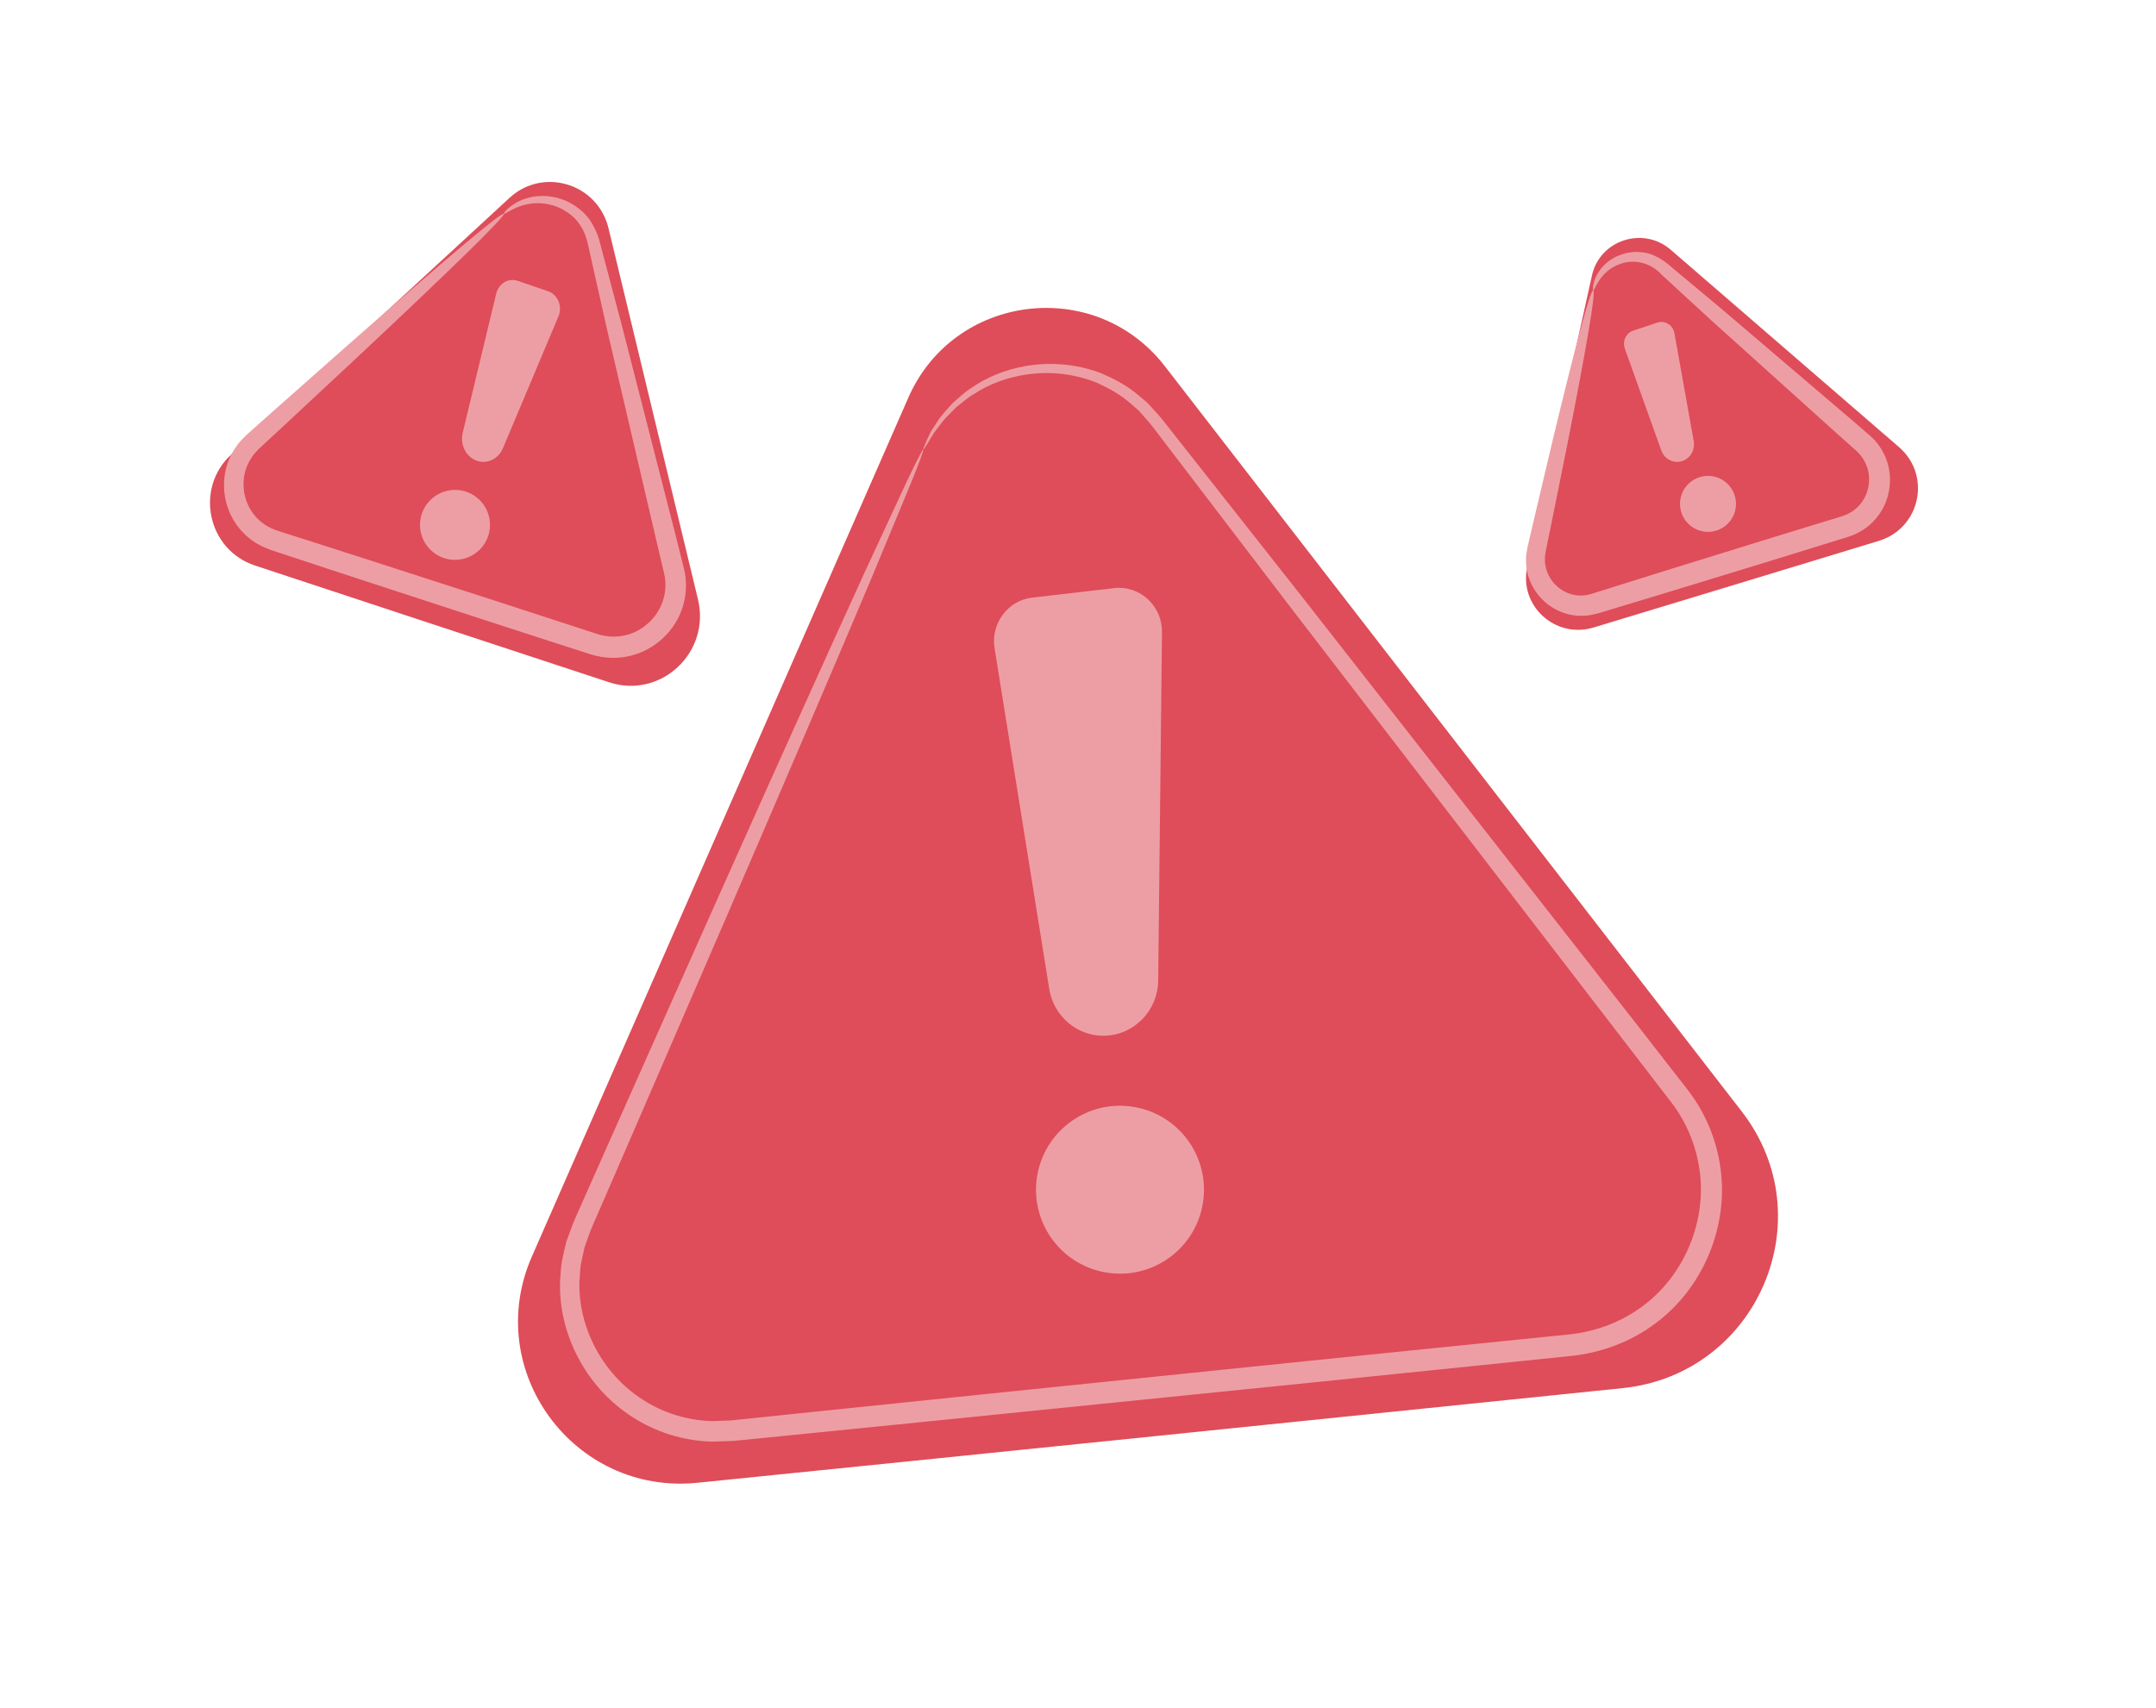
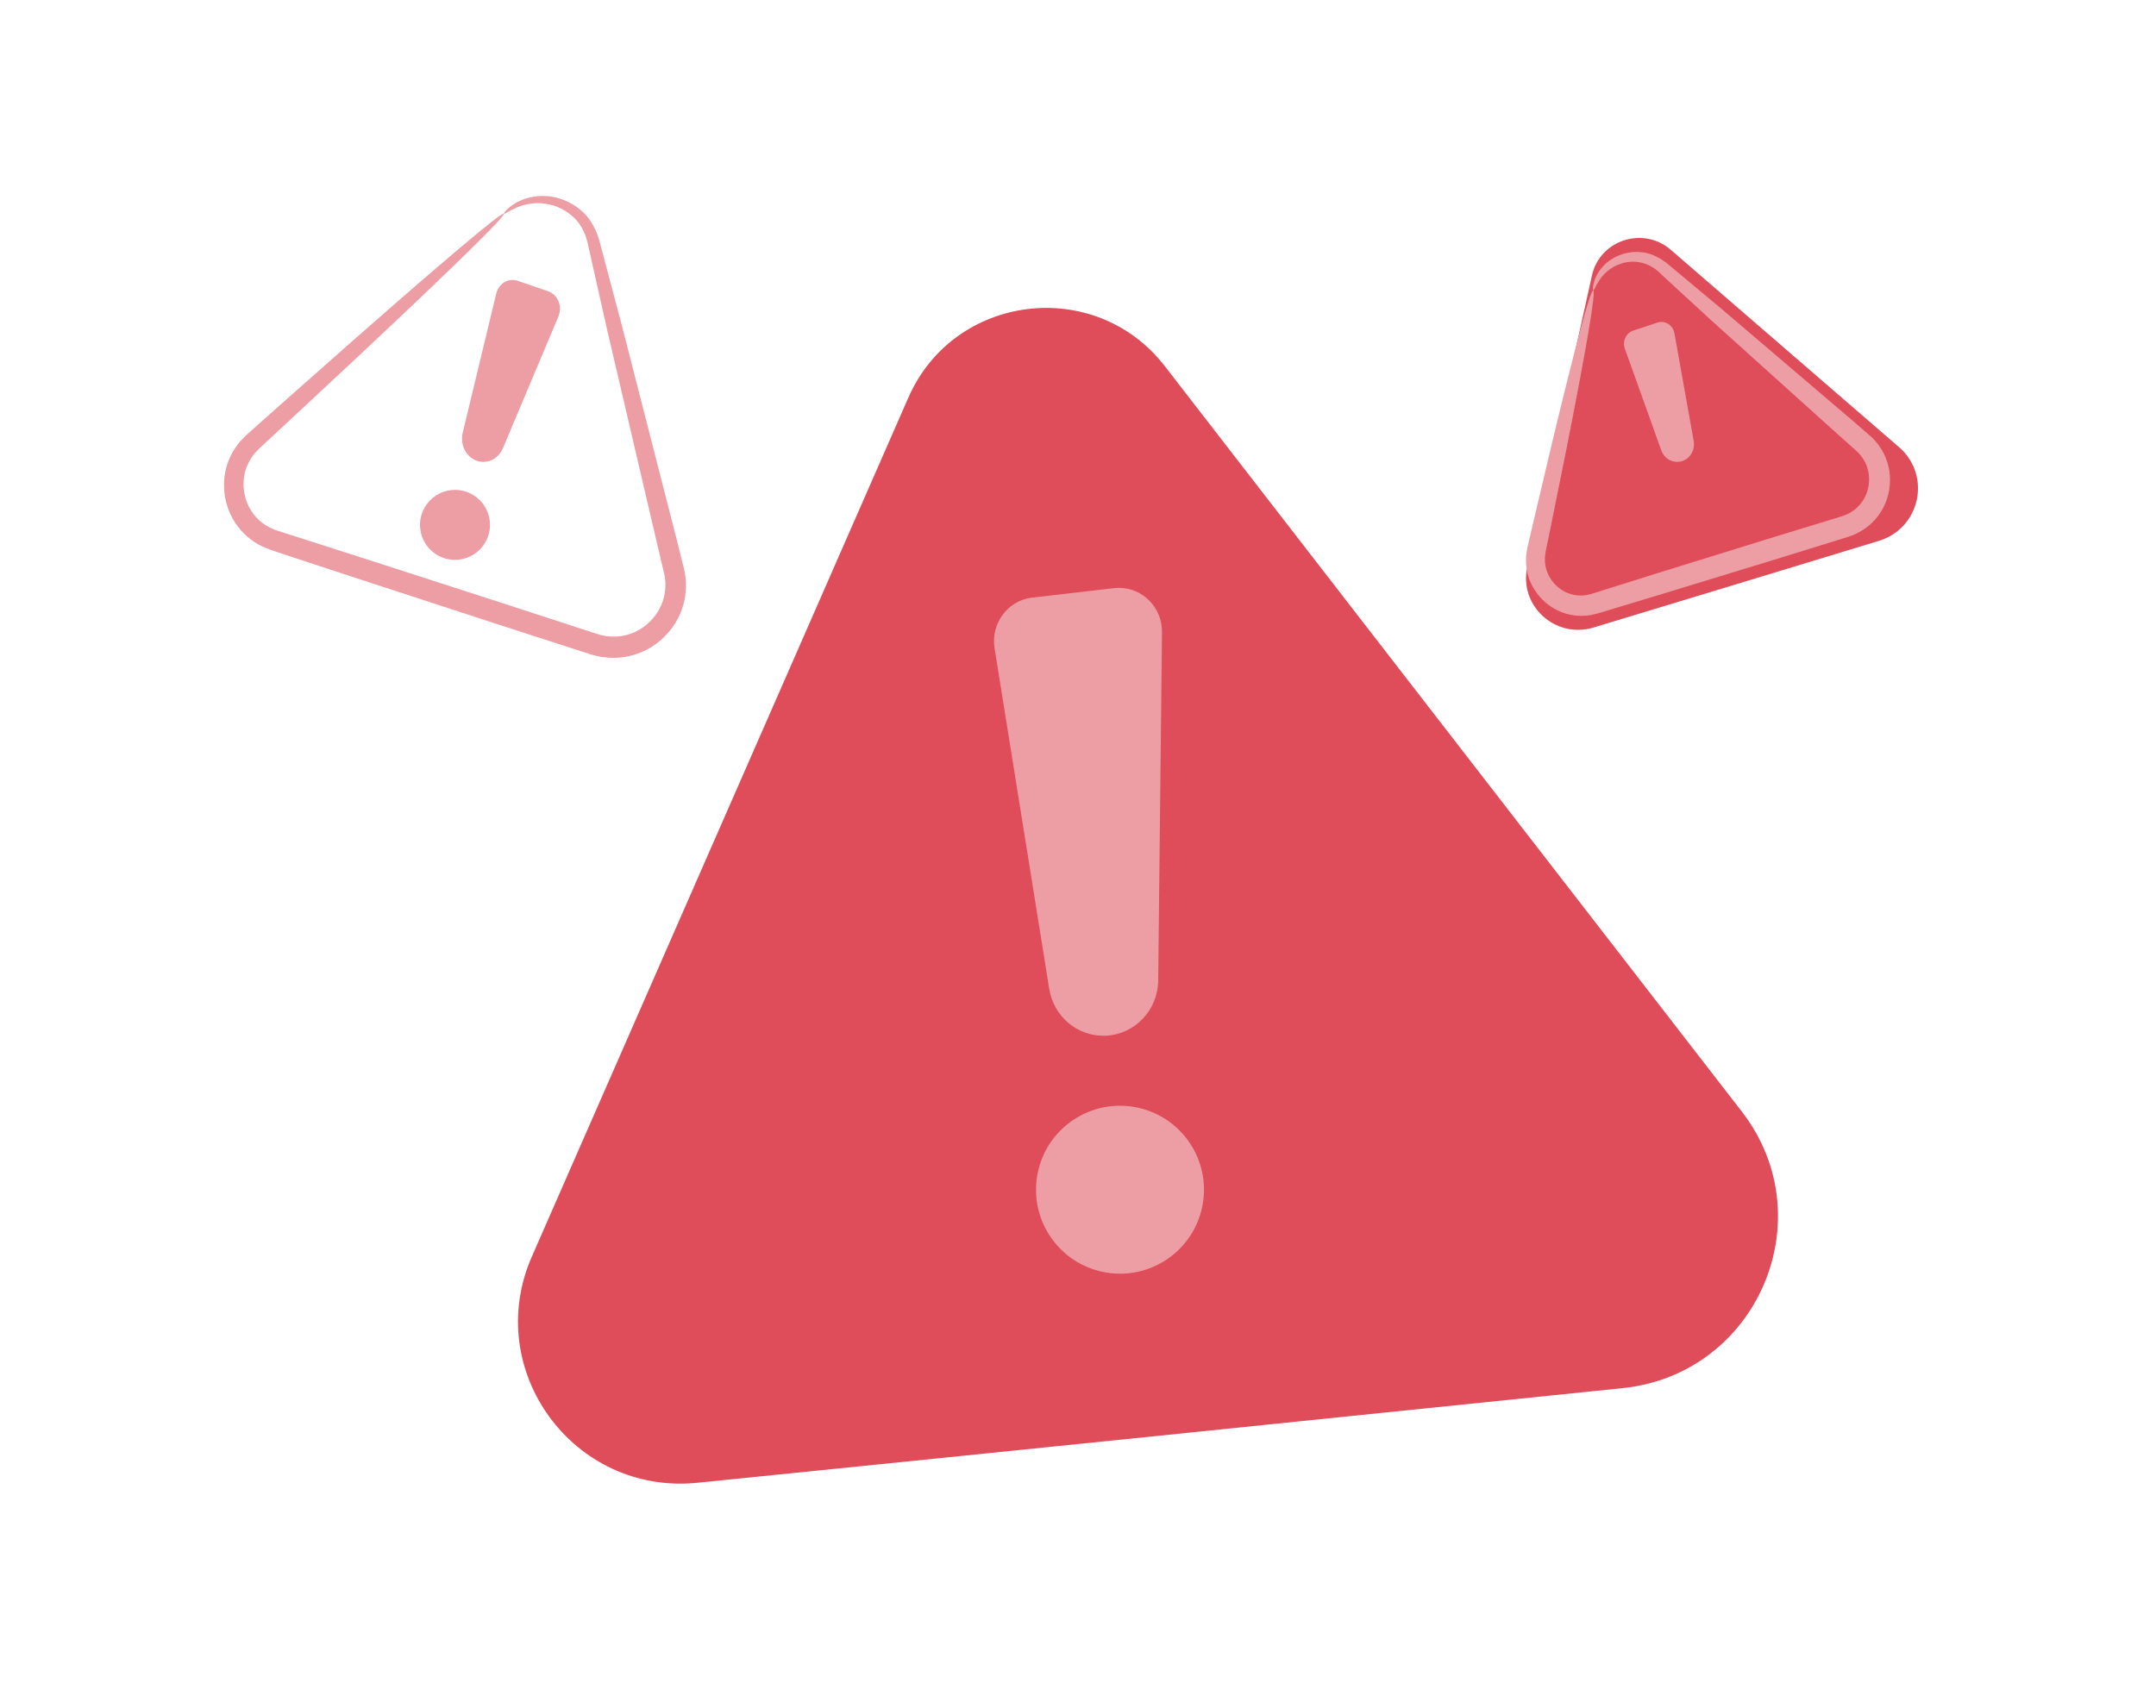
<svg xmlns="http://www.w3.org/2000/svg" width="154px" height="122px" viewBox="0 0 154 122" version="1.1">
  <title>2842747</title>
  <desc>Created with Sketch.</desc>
  <g id="2842747" stroke="none" stroke-width="1" fill="none" fill-rule="evenodd">
    <path d="M64.881,28.411 L37.989,89.78 C34.43,97.9 40.966,106.833 49.814,105.938 C68.498,104.05 96.494,101.175 115.9,99.177 C125.528,98.187 130.323,87.051 124.413,79.414 L83.201,26.161 C78.223,19.728 68.143,20.966 64.881,28.411" id="Fill-155" fill="#DE4D59" />
-     <path d="M50.832,103 C48.798,102.937 46.802,102.309 45.145,101.222 C41.797,99.068 39.853,95.205 40.009,91.468 C40.055,91.005 40.055,90.536 40.144,90.084 C40.244,89.633 40.329,89.179 40.445,88.736 L40.914,87.451 C41.079,87.042 41.258,86.666 41.428,86.274 C42.117,84.723 42.795,83.196 43.462,81.694 C46.135,75.694 48.625,70.105 50.898,65 C55.457,54.799 59.172,46.555 61.77,40.871 C63.079,38.05 64.098,35.853 64.798,34.343 C65.497,32.878 65.891,32.109 65.95,32.109 C65.95,32.109 65.951,32.109 65.952,32.11 C66.002,32.131 65.703,32.943 65.088,34.469 C64.451,36.006 63.522,38.243 62.33,41.115 C59.904,46.873 56.345,55.184 51.917,65.442 C49.697,70.57 47.266,76.185 44.656,82.213 C44.002,83.719 43.336,85.251 42.66,86.808 C42.495,87.195 42.311,87.592 42.16,87.977 L41.755,89.114 C41.656,89.505 41.587,89.903 41.498,90.298 C41.422,90.696 41.431,91.106 41.39,91.511 C41.273,94.773 43.003,98.153 45.931,100.014 C47.381,100.952 49.107,101.485 50.877,101.533 L52.21,101.484 L53.639,101.337 C54.595,101.237 55.557,101.137 56.522,101.036 C60.388,100.636 64.335,100.227 68.354,99.811 C76.391,98.984 84.713,98.13 93.238,97.254 C97.498,96.82 101.709,96.392 105.86,95.97 C107.934,95.76 109.994,95.551 112.037,95.344 C113.959,95.149 115.784,94.47 117.291,93.348 C120.341,91.125 121.896,87.219 121.405,83.657 C121.169,81.875 120.466,80.174 119.383,78.765 C118.229,77.266 117.09,75.784 115.963,74.321 C106.95,62.598 98.832,52.039 92.01,43.167 C88.617,38.722 85.546,34.701 82.848,31.166 C82.511,30.725 82.184,30.277 81.842,29.907 C81.671,29.715 81.51,29.517 81.337,29.334 C81.147,29.168 80.959,29.004 80.773,28.841 C80.032,28.181 79.18,27.729 78.349,27.345 C77.134,26.855 75.902,26.652 74.751,26.652 C74.286,26.652 73.834,26.686 73.402,26.746 C71.896,26.958 70.604,27.473 69.622,28.12 C69.103,28.403 68.714,28.792 68.311,29.086 C67.97,29.447 67.63,29.751 67.372,30.063 C67.127,30.384 66.91,30.668 66.72,30.916 C66.551,31.172 66.43,31.404 66.319,31.581 C66.107,31.93 65.984,32.11 65.954,32.11 C65.953,32.11 65.953,32.11 65.952,32.11 C65.927,32.099 66.003,31.897 66.175,31.508 C66.265,31.316 66.365,31.067 66.517,30.79 C66.693,30.523 66.895,30.215 67.123,29.869 C67.369,29.53 67.702,29.196 68.041,28.803 C68.441,28.477 68.834,28.051 69.364,27.732 C70.368,27.012 71.712,26.418 73.307,26.145 C73.852,26.052 74.428,26 75.026,26 C76.175,26 77.401,26.192 78.626,26.654 C79.536,27.045 80.471,27.519 81.294,28.219 C81.5,28.392 81.708,28.567 81.919,28.744 C82.111,28.938 82.291,29.149 82.48,29.354 C82.873,29.767 83.198,30.197 83.543,30.633 C86.296,34.125 89.429,38.1 92.889,42.492 C99.787,51.306 107.996,61.796 117.109,73.442 C118.246,74.903 119.397,76.382 120.561,77.88 C121.794,79.47 122.618,81.418 122.892,83.462 C123.468,87.55 121.715,91.998 118.215,94.572 C116.489,95.868 114.364,96.658 112.197,96.88 C110.154,97.09 108.094,97.302 106.02,97.516 C101.869,97.94 97.659,98.372 93.398,98.809 C84.872,99.673 76.549,100.517 68.51,101.332 C64.491,101.735 60.542,102.132 56.674,102.521 C55.707,102.617 54.746,102.714 53.789,102.81 L52.358,102.951 L50.832,103" id="Fill-156" fill="#ED9EA4" />
    <path d="M78.81,74 C76.899,74 75.255,72.589 74.945,70.651 L71.041,46.316 C70.757,44.548 71.982,42.898 73.728,42.696 L79.581,42.02 C79.699,42.007 79.817,42 79.932,42 C81.618,42 83.019,43.406 83,45.168 L82.728,70.051 C82.705,72.179 81.05,73.914 78.966,73.997 C78.913,73.999 78.861,74 78.81,74" id="Fill-157" fill="#ED9EA4" />
    <path d="M80.006,91 C79.568,91 79.125,90.951 78.681,90.851 C75.449,90.124 73.419,86.913 74.148,83.681 C74.776,80.893 77.252,79 79.995,79 C80.431,79 80.874,79.048 81.318,79.148 C84.55,79.876 86.58,83.087 85.852,86.319 C85.223,89.107 82.748,91 80.006,91" id="Fill-158" fill="#ED9EA4" />
-     <path d="M36.392,14.139 L16.517,32.471 C13.887,34.897 14.82,39.28 18.206,40.402 C25.356,42.77 36.077,46.301 43.509,48.747 C47.195,49.96 50.771,46.621 49.855,42.819 L43.467,16.313 C42.695,13.111 38.802,11.915 36.392,14.139" id="Fill-159" fill="#DE4D59" />
    <path d="M43.815,47 C43.247,47 42.677,46.909 42.145,46.736 C41.365,46.485 40.58,46.231 39.788,45.976 C38.207,45.463 36.601,44.944 34.977,44.417 C31.73,43.357 28.56,42.321 25.497,41.321 C23.968,40.818 22.465,40.323 20.992,39.839 C20.625,39.717 20.259,39.596 19.895,39.476 L19.351,39.295 L18.735,39.044 C17.934,38.658 17.249,38.051 16.784,37.324 C15.836,35.872 15.759,33.996 16.493,32.537 C16.672,32.171 16.904,31.841 17.157,31.531 L17.572,31.107 L17.956,30.76 C18.462,30.309 18.961,29.864 19.452,29.428 C21.416,27.69 23.246,26.069 24.923,24.586 C28.274,21.635 31.006,19.267 32.917,17.655 C34.747,16.112 35.826,15.264 35.977,15.264 C35.983,15.264 35.988,15.266 35.991,15.269 C35.971,15.246 36.162,14.929 36.74,14.56 C37.163,14.291 37.864,14 38.75,14 C39.044,14 39.359,14.033 39.691,14.108 C40.346,14.26 41.053,14.591 41.658,15.17 C42.264,15.729 42.699,16.635 42.895,17.502 C43.349,19.219 43.866,21.163 44.434,23.31 C45.541,27.635 46.855,32.765 48.313,38.458 C48.492,39.173 48.673,39.898 48.855,40.631 C49.064,41.475 49.049,42.398 48.796,43.263 C48.298,44.995 46.816,46.455 44.957,46.871 C44.585,46.959 44.2,47 43.815,47 M35.992,15.269 L35.992,15.269 C36.063,15.348 35.11,16.351 33.325,18.098 C31.539,19.845 28.92,22.337 25.663,25.391 C24.027,26.916 22.239,28.583 20.321,30.372 C19.839,30.818 19.35,31.272 18.852,31.733 L18.484,32.077 L18.186,32.394 C18.009,32.624 17.845,32.862 17.722,33.127 C17.215,34.173 17.295,35.527 17.981,36.548 C18.318,37.058 18.799,37.473 19.368,37.739 L19.81,37.914 L20.354,38.088 C20.719,38.204 21.087,38.322 21.456,38.439 C22.931,38.912 24.438,39.395 25.971,39.886 C29.036,40.876 32.21,41.902 35.459,42.951 C37.083,43.48 38.687,44.002 40.268,44.517 C41.058,44.776 41.842,45.033 42.621,45.286 C43.022,45.417 43.43,45.484 43.834,45.484 C44.098,45.484 44.361,45.455 44.618,45.398 C45.928,45.121 47.013,44.07 47.374,42.845 C47.559,42.233 47.581,41.582 47.435,40.96 C47.262,40.23 47.092,39.507 46.923,38.793 C45.586,33.071 44.383,27.915 43.367,23.567 C42.881,21.401 42.44,19.438 42.051,17.705 C41.888,16.844 41.605,16.206 41.128,15.682 C40.659,15.179 40.085,14.859 39.534,14.687 C39.137,14.565 38.758,14.516 38.411,14.516 C37.781,14.516 37.252,14.675 36.886,14.834 C36.363,15.064 36.097,15.278 36.013,15.278 C36.004,15.278 35.997,15.275 35.992,15.269" id="Fill-160" fill="#ED9EA4" />
    <path d="M34.529,33 C34.34,33 34.149,32.962 33.964,32.882 C33.246,32.571 32.854,31.727 33.051,30.915 L35.445,20.975 C35.587,20.386 36.075,20 36.605,20 C36.725,20 36.846,20.019 36.967,20.06 L39.16,20.813 C39.849,21.05 40.191,21.889 39.89,22.602 L35.921,32.029 C35.665,32.638 35.111,33.001 34.529,33" id="Fill-161" fill="#ED9EA4" />
    <path d="M32.497,40 C31.979,40 31.455,39.839 31.007,39.504 C29.899,38.681 29.67,37.114 30.495,36.007 C30.986,35.348 31.739,35 32.502,35 C33.021,35 33.545,35.161 33.993,35.495 C35.101,36.319 35.33,37.886 34.505,38.992 C34.014,39.652 33.261,40 32.497,40" id="Fill-162" fill="#ED9EA4" />
    <path d="M113.711,19.677 L109.09,40.514 C108.478,43.272 111.093,45.66 113.823,44.834 C119.586,43.091 128.218,40.466 134.2,38.644 C137.169,37.739 137.981,33.964 135.642,31.943 L119.337,17.844 C117.366,16.14 114.272,17.15 113.711,19.677" id="Fill-163" fill="#DE4D59" />
    <path d="M112.961,44 C112.452,44 111.945,43.902 111.483,43.71 C110.173,43.18 109.243,41.962 109.045,40.642 C108.993,40.312 108.992,39.982 109.013,39.658 L109.09,39.181 L109.179,38.783 C109.299,38.266 109.418,37.756 109.535,37.255 C110.006,35.256 110.446,33.391 110.851,31.683 C111.666,28.278 112.354,25.528 112.862,23.636 C113.366,21.765 113.695,20.731 113.804,20.731 C113.805,20.731 113.806,20.731 113.807,20.732 C113.772,20.724 113.739,20.432 113.932,19.923 C114.122,19.429 114.615,18.678 115.615,18.257 C115.986,18.102 116.424,18 116.9,18 C117.058,18 117.22,18.012 117.386,18.036 C118.039,18.118 118.755,18.519 119.277,18.987 C120.349,19.883 121.562,20.895 122.898,22.01 C125.57,24.289 128.733,26.987 132.241,29.978 C132.679,30.357 133.123,30.742 133.572,31.13 C134.107,31.595 134.532,32.219 134.772,32.916 C135.258,34.309 134.964,35.978 133.927,37.128 C133.418,37.705 132.726,38.133 132.001,38.358 C131.39,38.548 130.775,38.739 130.156,38.93 C128.916,39.314 127.659,39.703 126.387,40.096 C123.838,40.875 121.351,41.636 118.948,42.37 C117.746,42.734 116.564,43.091 115.406,43.441 L114.544,43.701 L114.115,43.83 L113.588,43.949 C113.381,43.983 113.17,44 112.961,44 M113.807,20.732 L113.807,20.732 C113.911,20.755 113.779,21.834 113.452,23.766 C113.124,25.698 112.599,28.483 111.92,31.917 C111.573,33.638 111.195,35.517 110.789,37.531 C110.686,38.035 110.58,38.548 110.473,39.069 L110.396,39.454 L110.353,39.776 C110.346,39.99 110.35,40.206 110.39,40.418 C110.533,41.267 111.164,42.055 112.011,42.38 C112.296,42.492 112.6,42.549 112.909,42.549 C113.055,42.549 113.203,42.536 113.35,42.511 L113.689,42.428 L114.114,42.294 L114.975,42.022 C116.128,41.661 117.305,41.292 118.502,40.916 C120.903,40.171 123.387,39.401 125.932,38.611 C127.205,38.221 128.462,37.834 129.703,37.454 C130.323,37.264 130.939,37.076 131.551,36.89 C132.044,36.738 132.467,36.476 132.798,36.112 C133.467,35.39 133.674,34.287 133.371,33.393 C133.221,32.942 132.958,32.538 132.605,32.219 C132.165,31.827 131.73,31.439 131.302,31.056 C127.876,27.97 124.787,25.188 122.178,22.837 C120.897,21.658 119.735,20.588 118.706,19.641 C118.077,18.96 117.324,18.697 116.637,18.697 C116.349,18.697 116.073,18.744 115.823,18.824 C114.971,19.089 114.466,19.66 114.21,20.065 C113.956,20.468 113.879,20.732 113.813,20.732 C113.811,20.732 113.809,20.732 113.807,20.732" id="Fill-164" fill="#ED9EA4" />
    <path d="M119.794,33 C119.302,33 118.844,32.683 118.665,32.183 L116.06,24.907 C115.871,24.378 116.144,23.792 116.659,23.621 L118.385,23.047 C118.481,23.015 118.578,23 118.673,23 C119.115,23 119.516,23.326 119.601,23.806 L120.979,31.512 C121.097,32.17 120.7,32.81 120.076,32.965 C119.982,32.989 119.887,33 119.794,33" id="Fill-165" fill="#ED9EA4" />
-     <path d="M122.001,38 C121.983,38 121.966,38 121.948,37.999 C120.844,37.971 119.972,37.052 120.001,35.948 C120.029,34.861 120.918,34 121.999,34 C122.017,34 122.034,34 122.052,34.001 C123.156,34.029 124.028,34.948 123.999,36.052 C123.971,37.139 123.081,38 122.001,38" id="Fill-166" fill="#ED9EA4" />
  </g>
</svg>